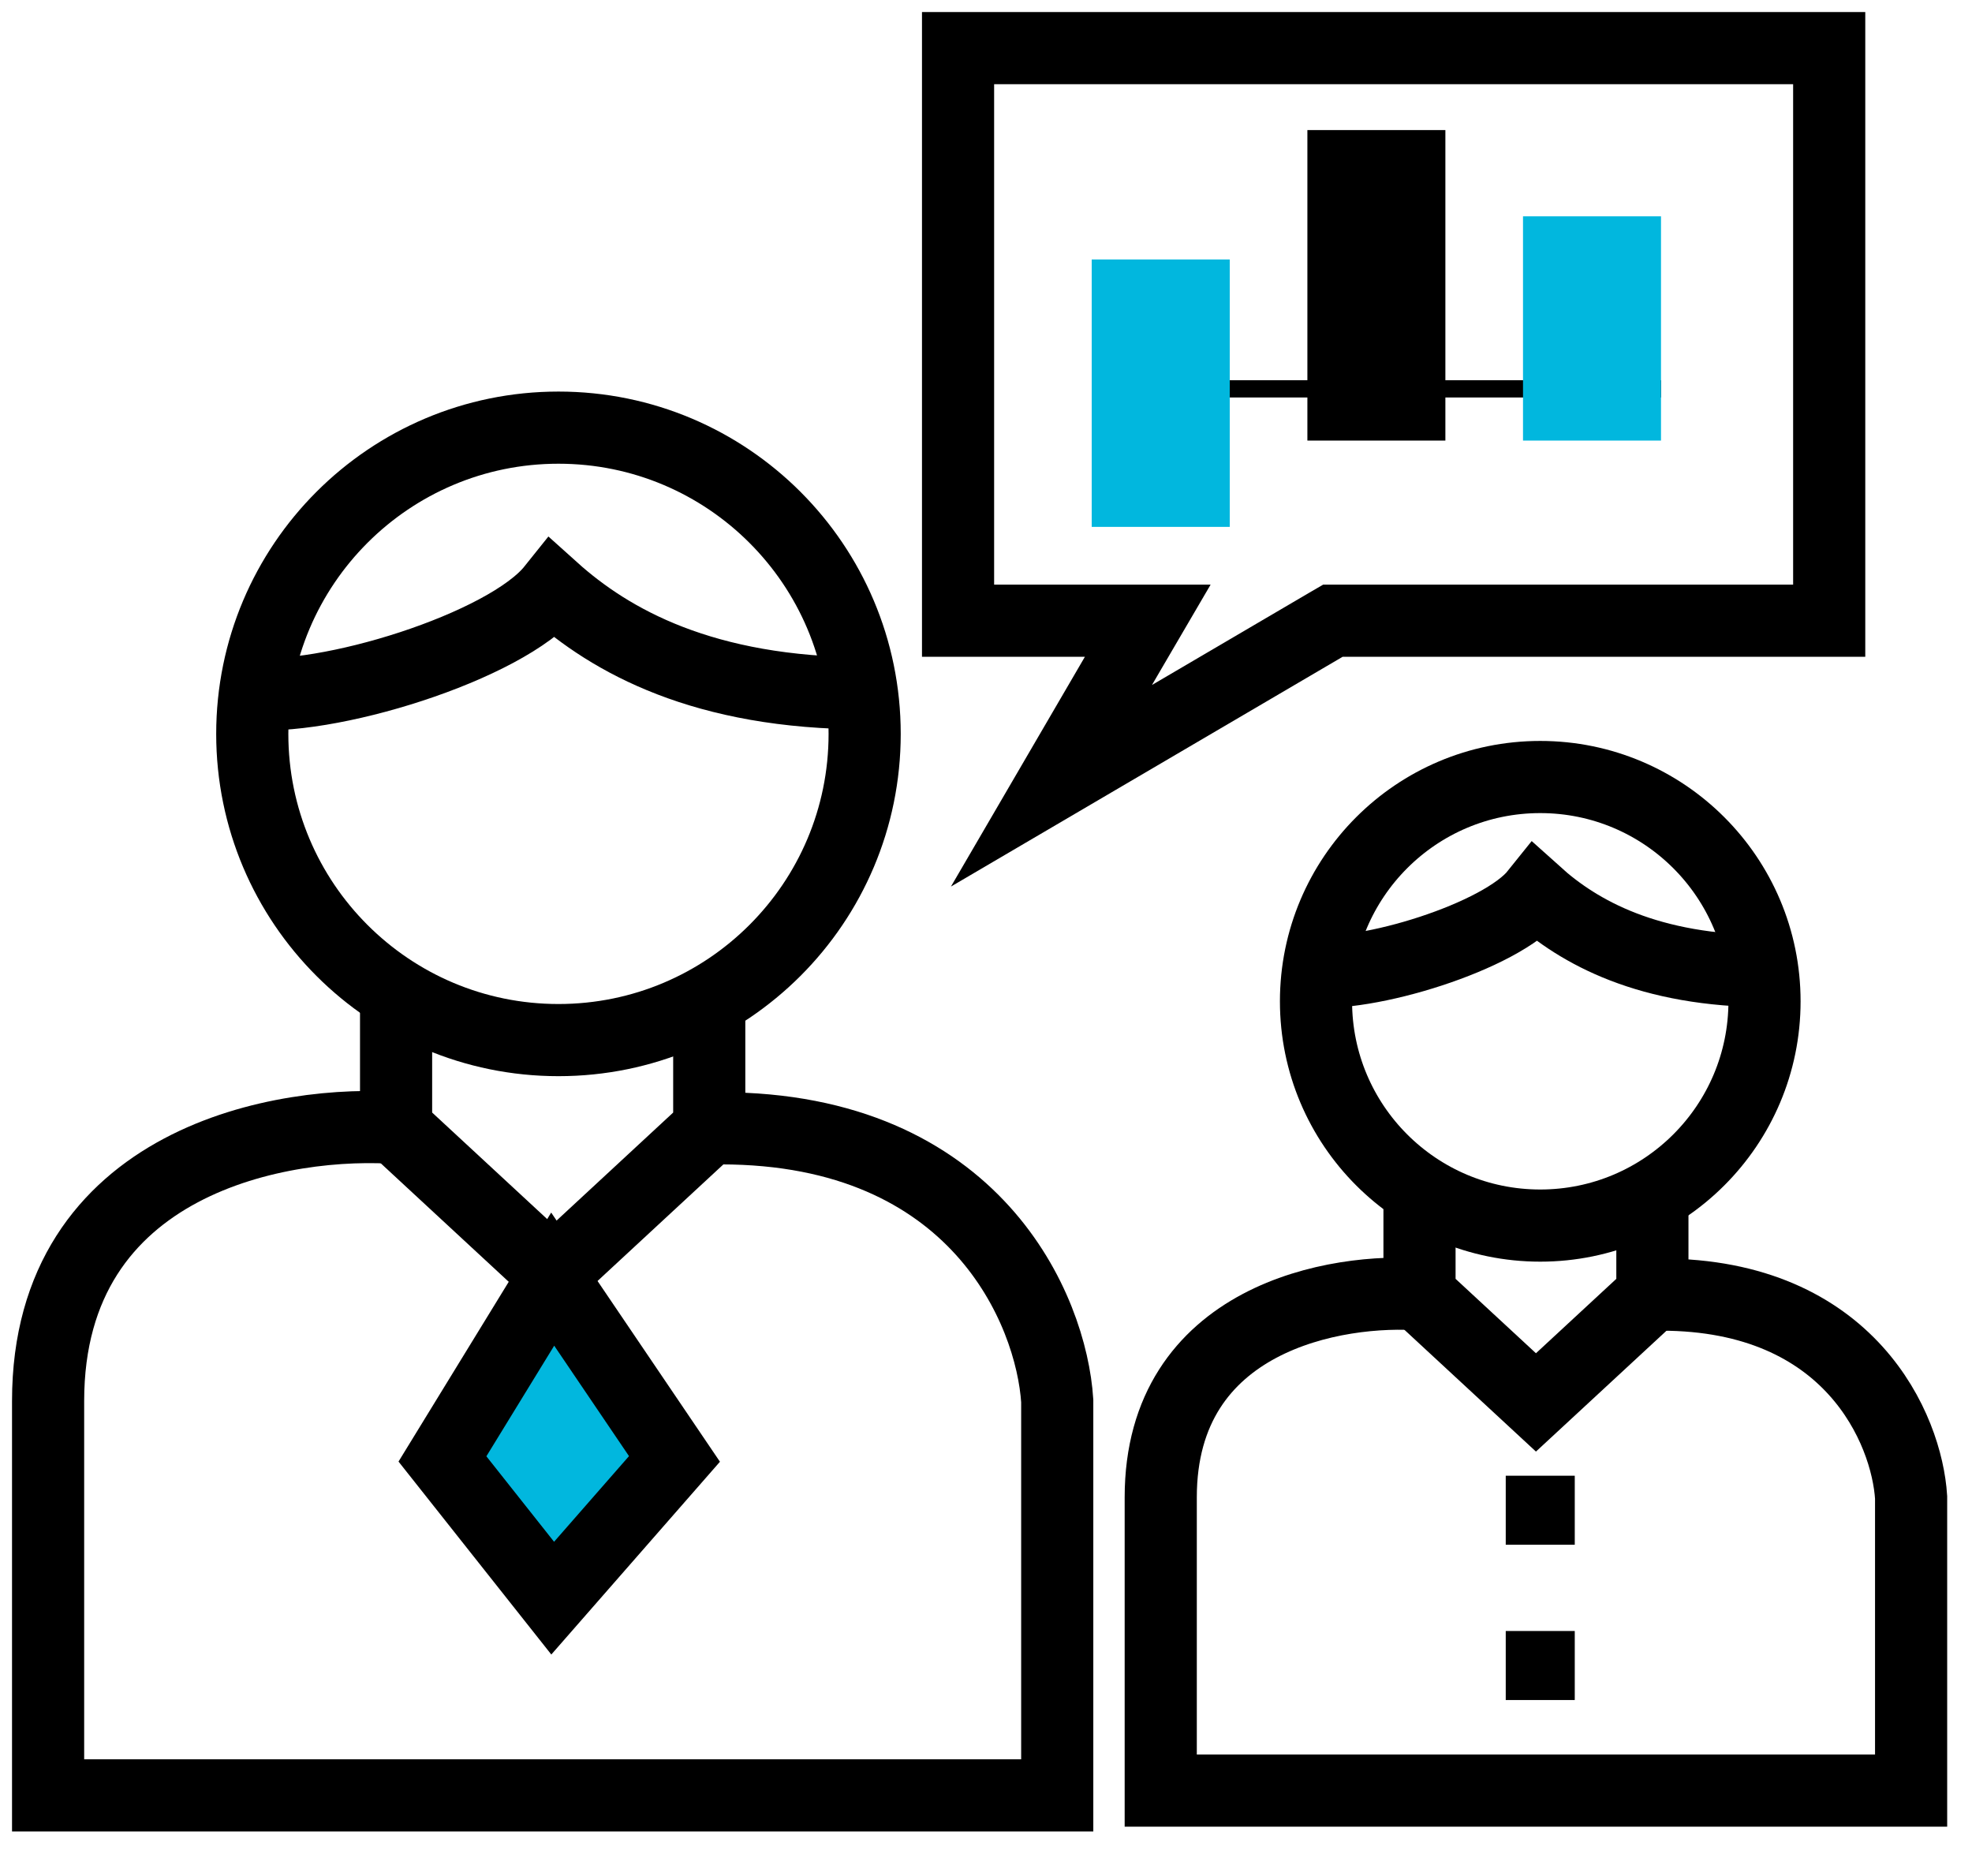
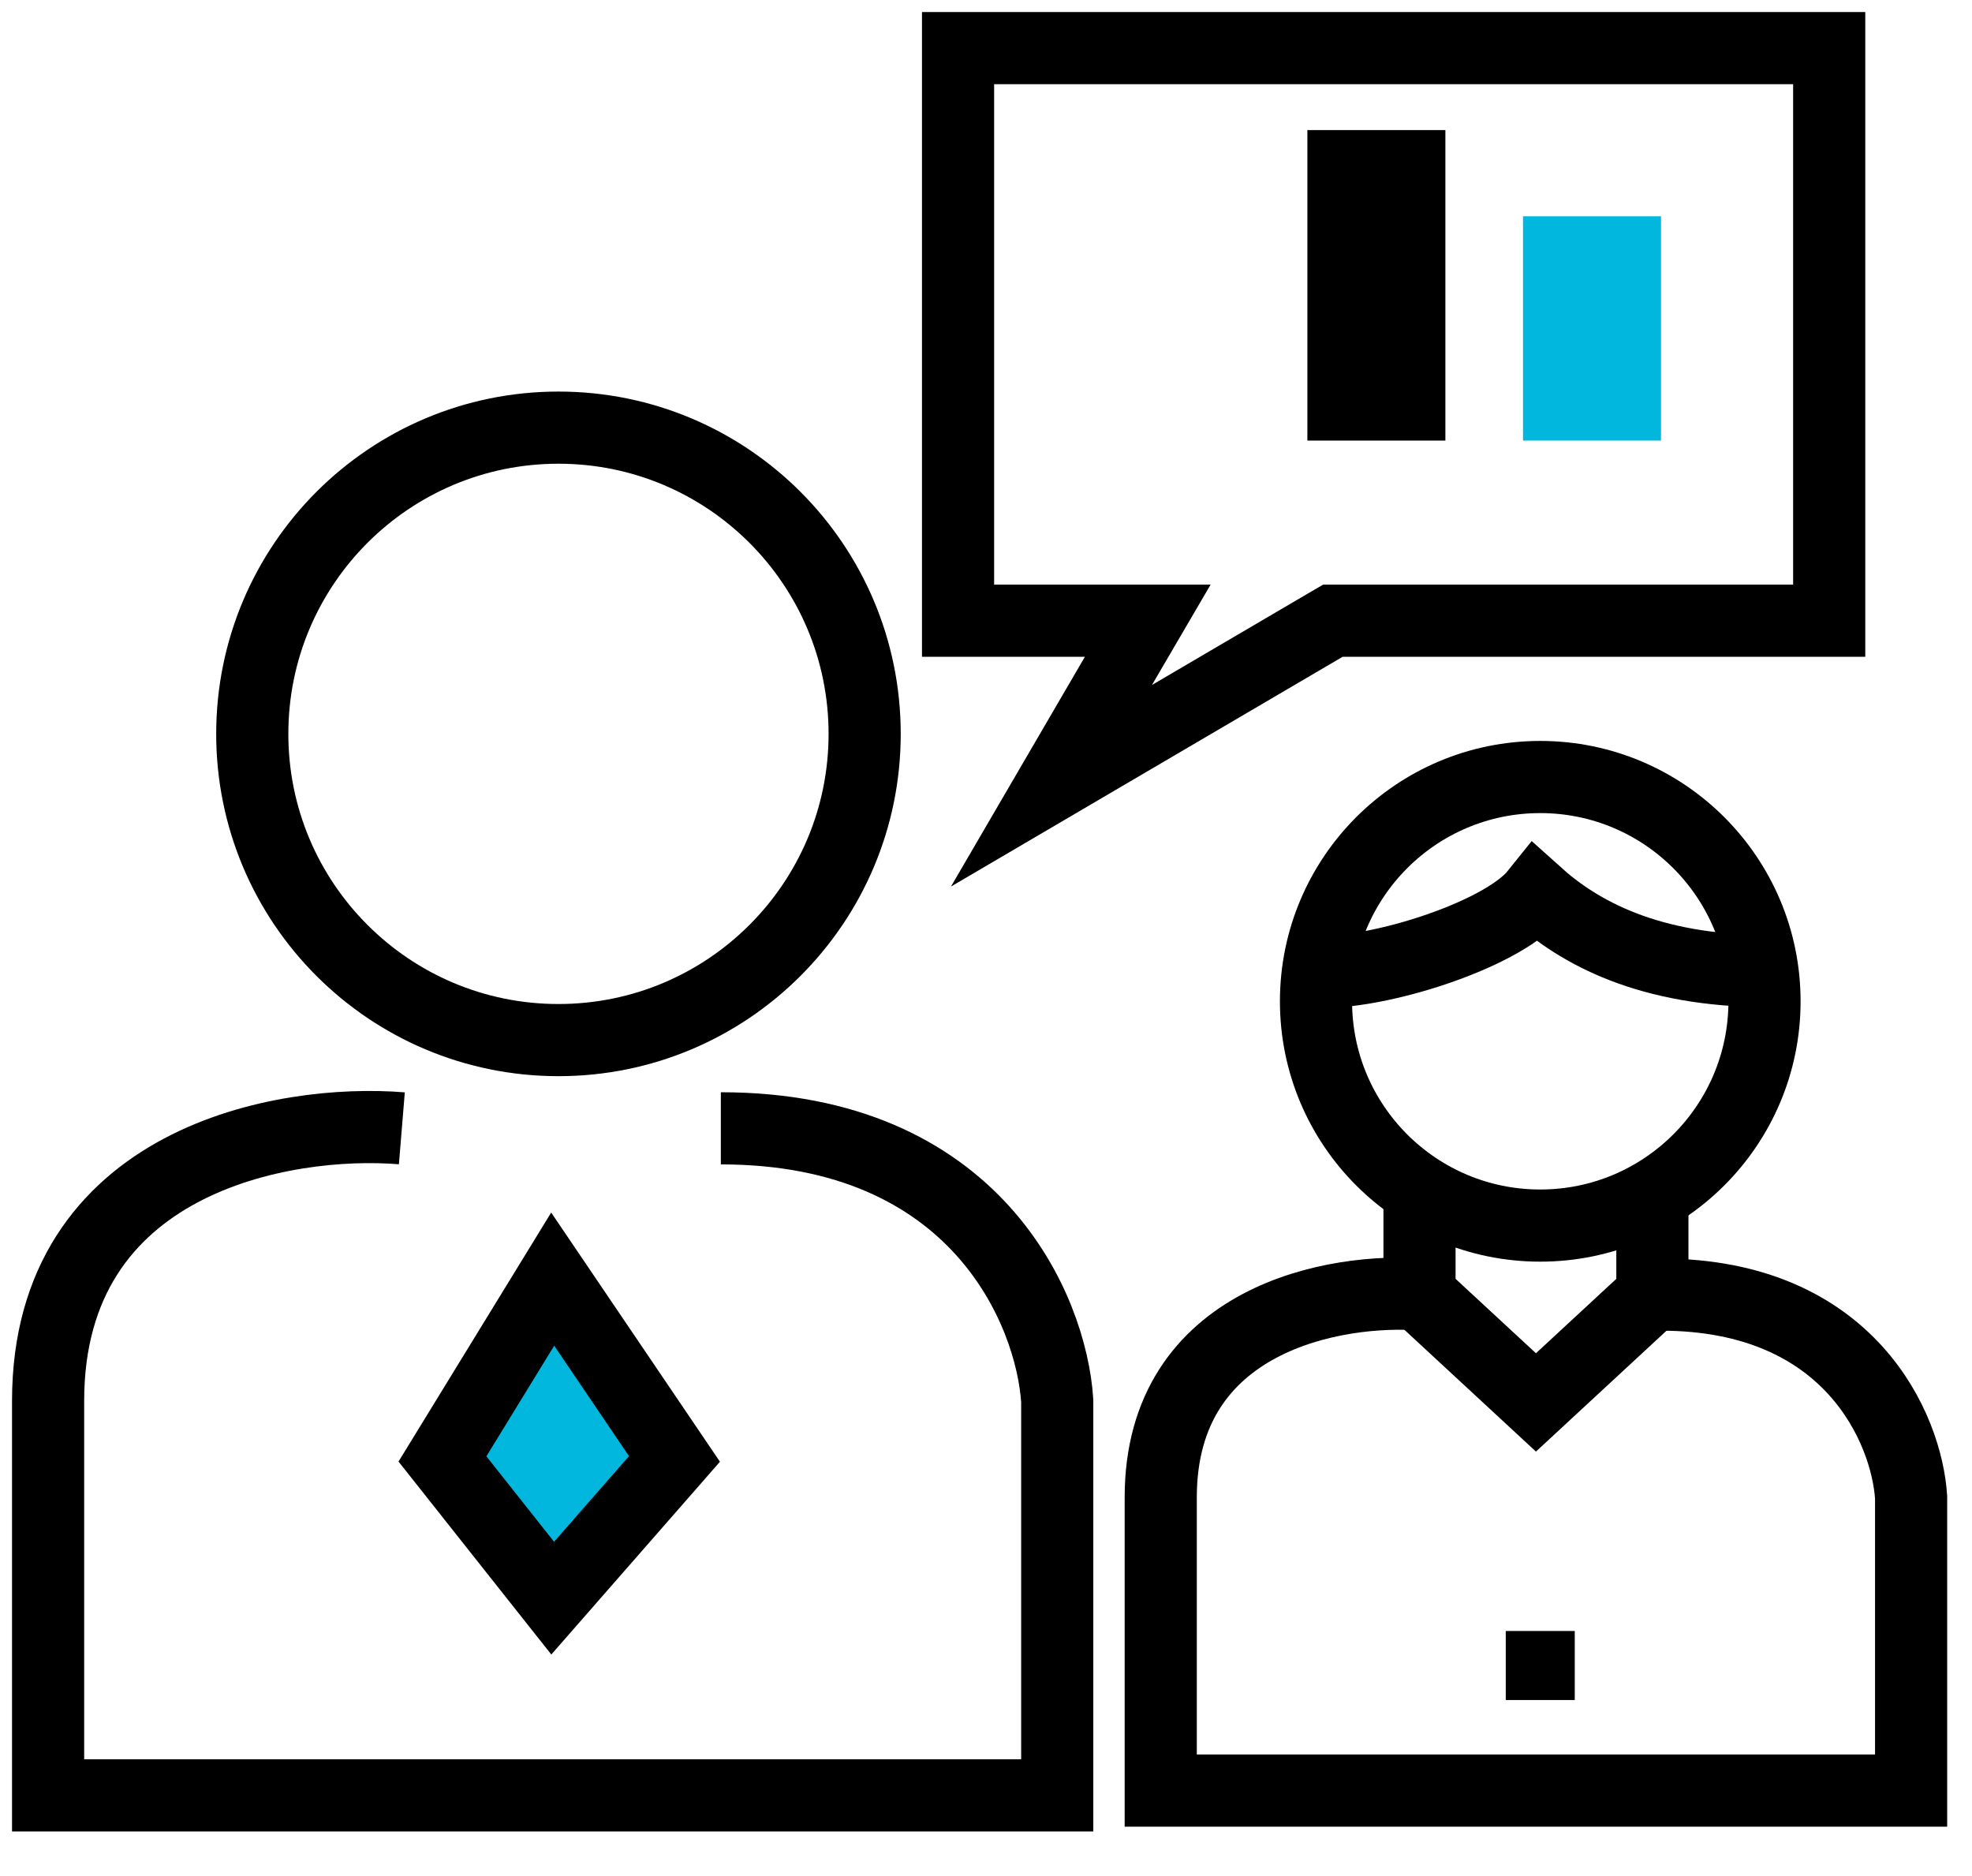
<svg xmlns="http://www.w3.org/2000/svg" width="41" height="39" viewBox="0 0 41 39" fill="none">
-   <path d="M8.235 20.803V23.456L11.491 26.471L14.746 23.456V20.803" stroke="black" stroke-width="1.5" />
  <path d="M14.023 30.329L11.491 26.591L9.199 30.329L11.491 33.223L14.023 30.329Z" fill="#01B7DE" stroke="black" stroke-width="1.5" />
  <path d="M27.182 20.188C28.407 20.337 31.216 19.471 31.934 18.574C32.83 19.381 34.265 20.188 36.776 20.188" stroke="black" stroke-width="1.5" />
  <path d="M32.023 25.478C34.598 25.478 36.686 23.391 36.686 20.816C36.686 18.241 34.598 16.153 32.023 16.153C29.448 16.153 27.361 18.241 27.361 20.816C27.361 23.391 29.448 25.478 32.023 25.478Z" stroke="black" stroke-width="1.5" />
  <path d="M29.513 24.94V26.913L31.934 29.154L34.355 26.913V24.94" stroke="black" stroke-width="1.5" />
  <path d="M29.602 26.913C27.779 26.763 24.133 27.397 24.133 31.127C24.133 34.857 24.133 36.746 24.133 37.224H39.734V31.127C39.645 29.722 38.479 26.913 34.534 26.913" stroke="black" stroke-width="1.5" />
-   <path d="M32.741 30.678H31.306V32.113H32.741V30.678Z" fill="black" />
  <path d="M32.741 33.906H31.306V35.341H32.741V33.906Z" fill="black" />
-   <path d="M5.1 14.412C6.748 14.613 10.526 13.448 11.491 12.242C12.697 13.327 14.626 14.412 18.002 14.412" stroke="black" stroke-width="1.5" />
  <path d="M11.611 21.622C15.127 21.622 17.977 18.772 17.977 15.257C17.977 11.741 15.127 8.89 11.611 8.89C8.095 8.89 5.245 11.741 5.245 15.257C5.245 18.772 8.095 21.622 11.611 21.622Z" stroke="black" stroke-width="1.5" />
  <path d="M8.355 23.456C5.904 23.255 1 24.107 1 29.123C1 34.139 1 36.68 1 37.323H21.981V29.123C21.861 27.234 20.293 23.456 14.987 23.456" stroke="black" stroke-width="1.5" />
  <path d="M27.608 12.964L21.861 16.335L23.469 13.577L23.863 12.903H23.082H19.919V1H38.031V12.903H27.834H27.713L27.608 12.964Z" stroke="black" stroke-width="1.5" />
  <path d="M30.051 2.704H27.182V9.159H30.051V2.704Z" fill="black" />
-   <path d="M34.534 7.904H22.878V8.263H34.534V7.904Z" fill="black" />
  <path d="M34.534 4.497H31.665V9.159H34.534V4.497Z" fill="#01B7DE" />
-   <path d="M25.568 5.394H22.698V10.953H25.568V5.394Z" fill="#01B7DE" />
</svg>